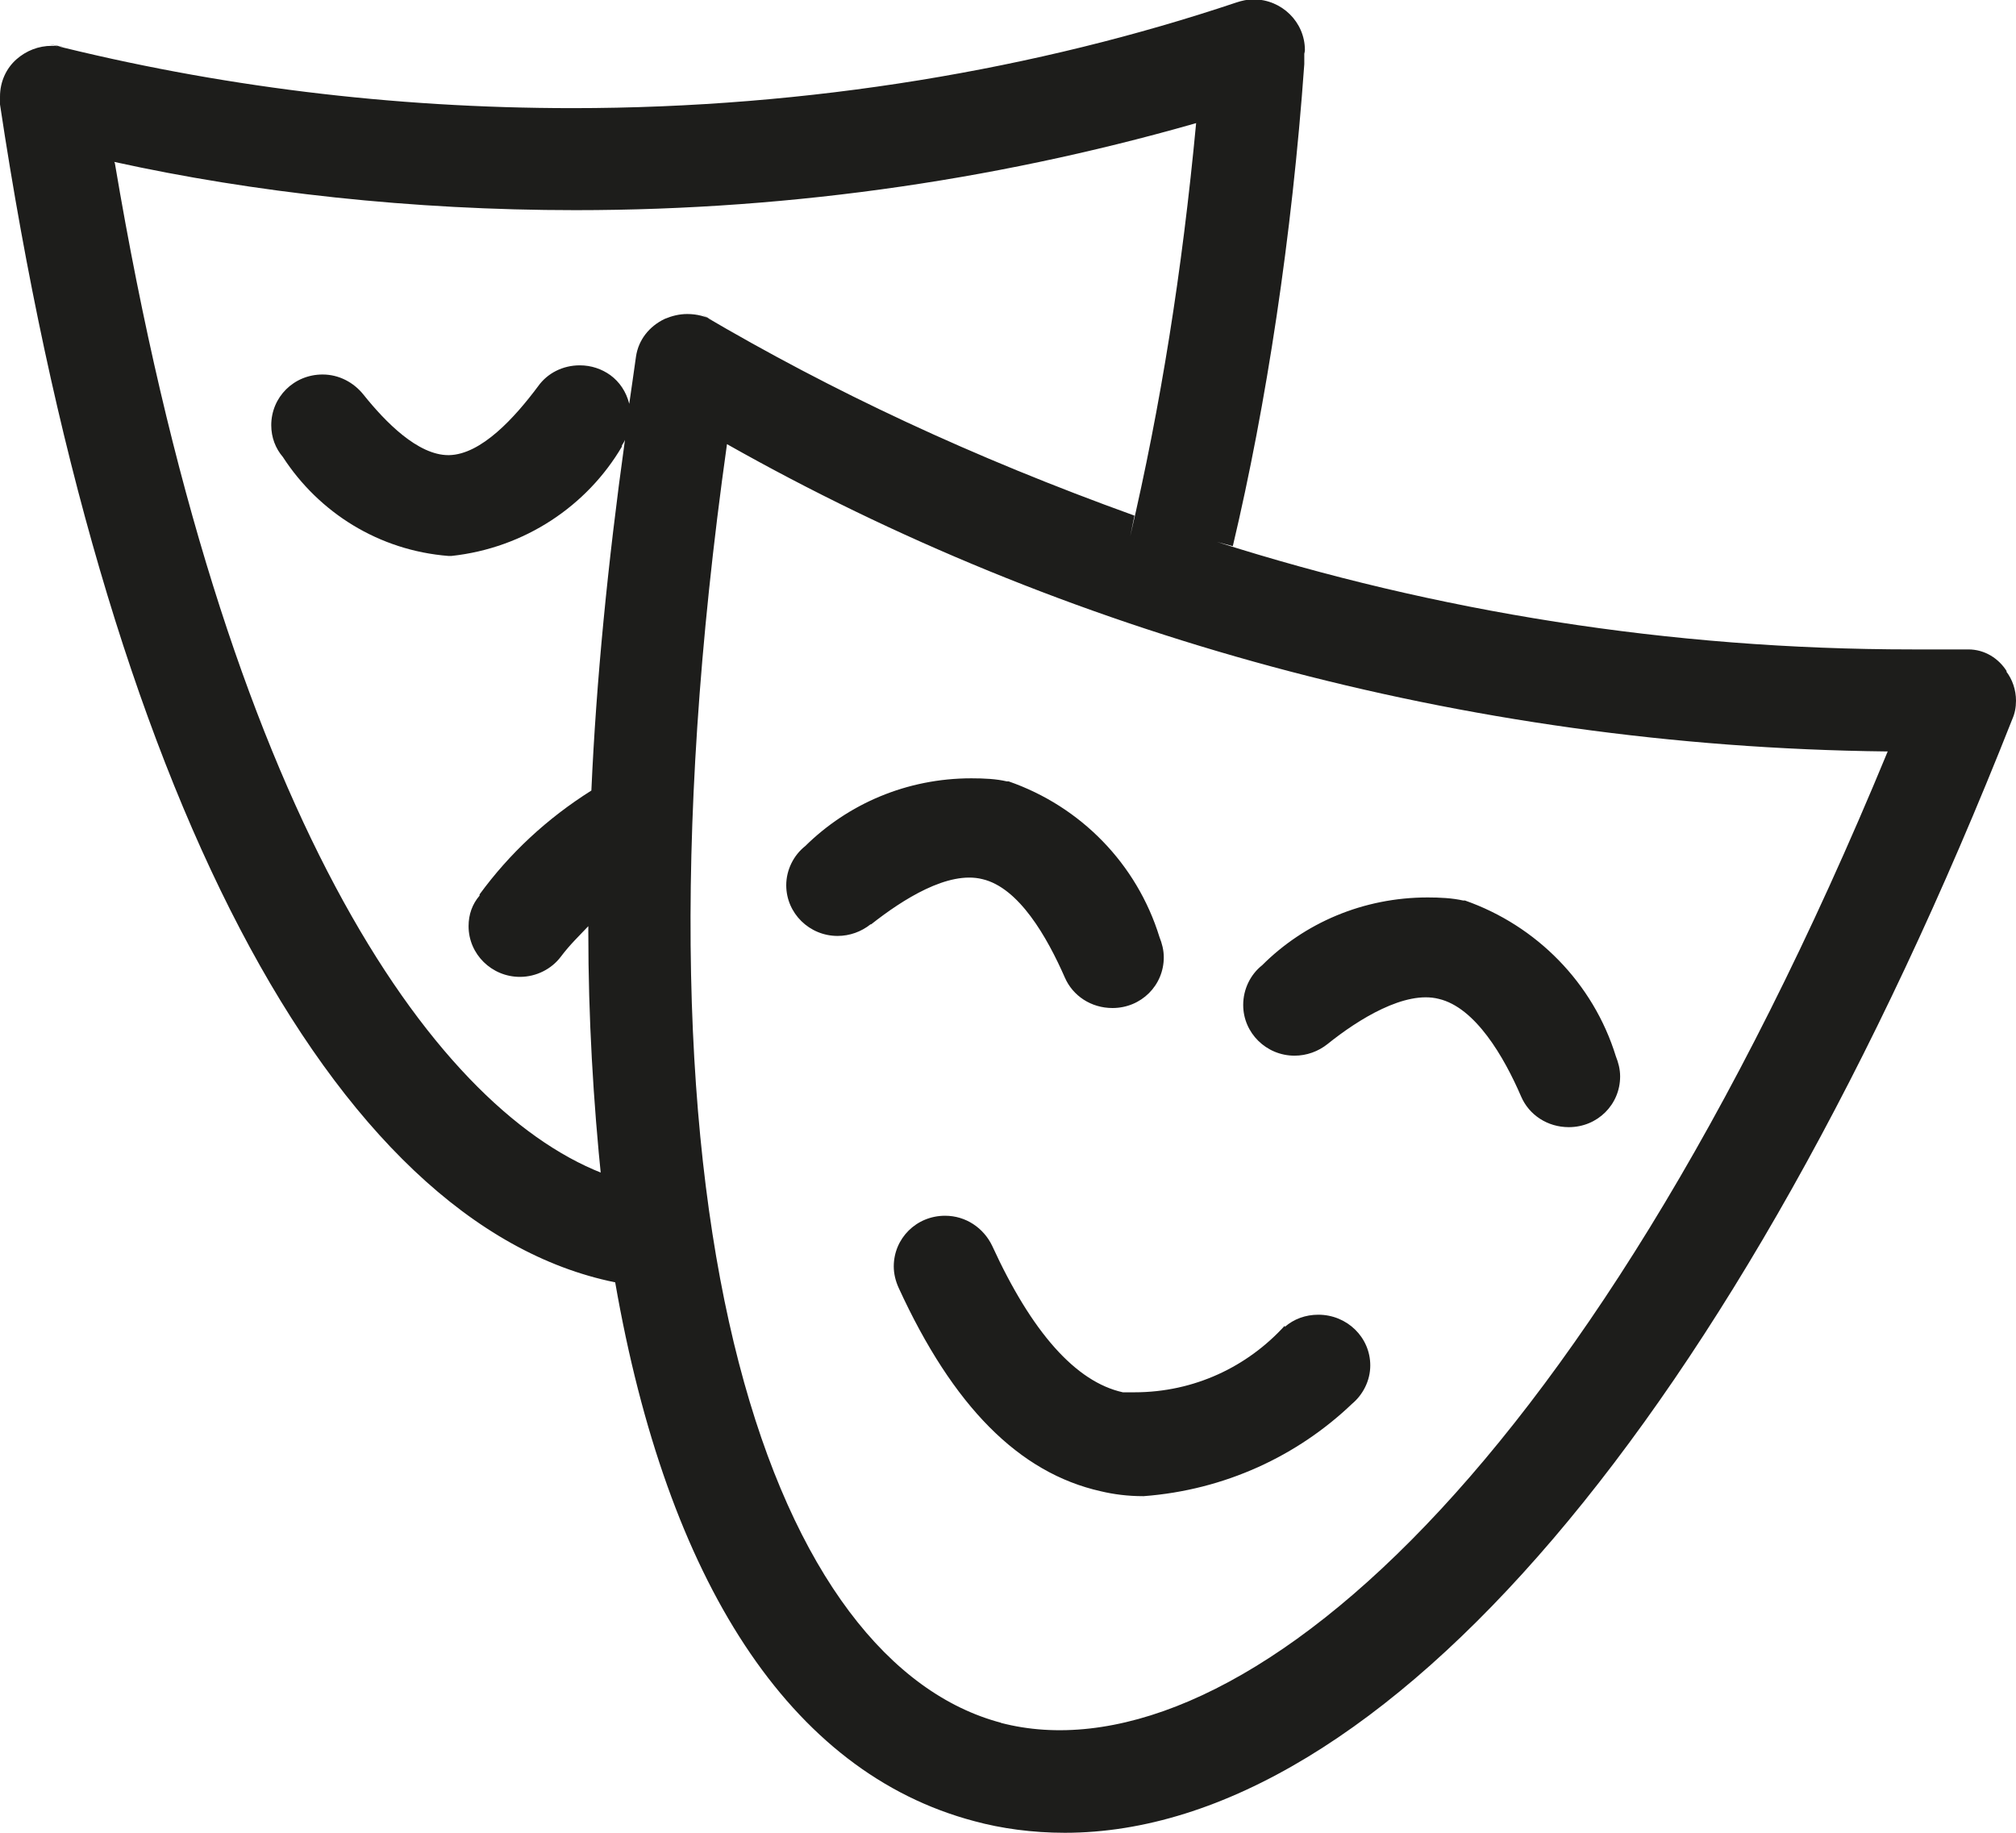
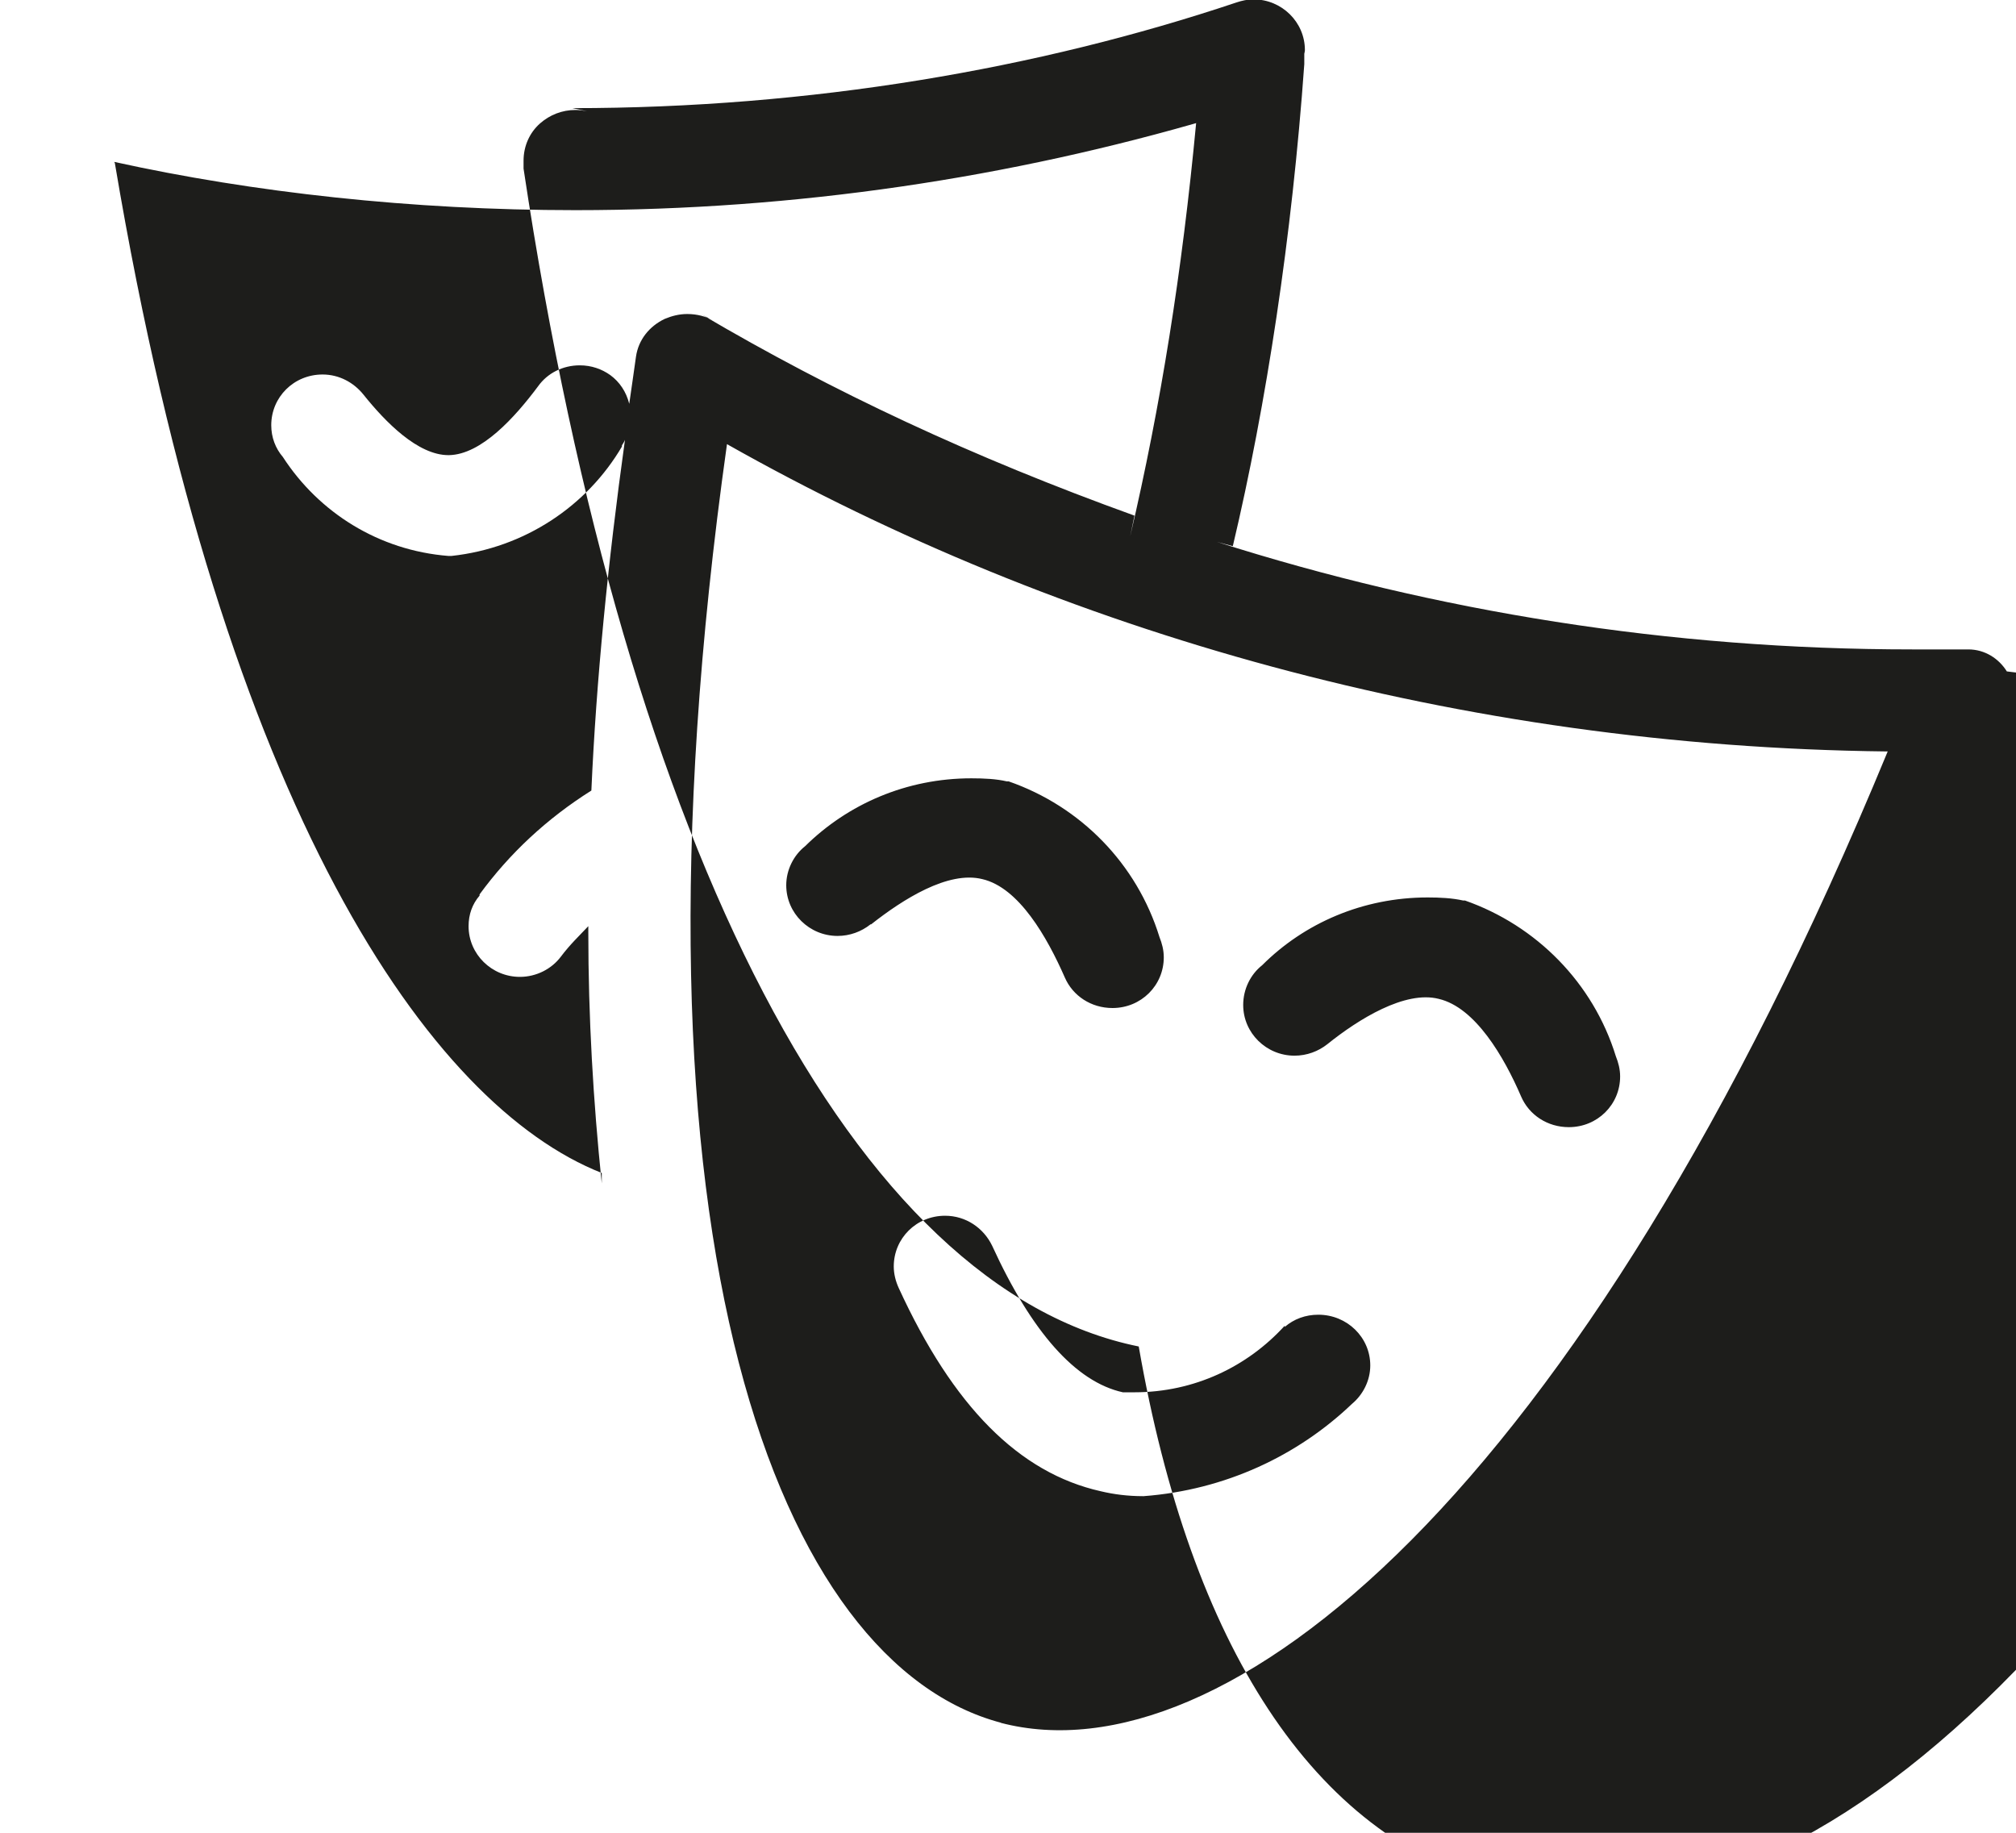
<svg xmlns="http://www.w3.org/2000/svg" id="Calque_2" data-name="Calque 2" viewBox="0 0 33 30">
  <defs>
    <style>
      .cls-1 {
        fill: #1d1d1b;
      }
    </style>
  </defs>
  <g id="Calque_1-2" data-name="Calque 1">
-     <path class="cls-1" d="M32.85,10.99c-.13-.21-.36-.36-.63-.36-.03,0-.06,0-.08,0h0c-.25,0-.54,0-.84,0-3.97,0-7.8-.62-11.38-1.76l.26.07c.55-2.32.97-5.08,1.17-7.89v-.17s.01-.04.01-.06c0-.46-.38-.83-.84-.83-.1,0-.19.02-.28.05h0c-3.25,1.09-6.98,1.73-10.87,1.73C6.41,1.77,3.54,1.41.8.72l.24.05c-.06-.01-.12-.02-.19-.02-.22,0-.42.08-.58.22h0c-.17.15-.27.37-.27.61,0,.04,0,.08,0,.13h0c1.69,11.22,5.43,18.34,10.07,19.28.85,4.88,2.85,8.02,5.88,8.82.44.12.95.19,1.48.19h0,0c5.17,0,10.98-6.76,15.51-18.23.04-.09.06-.19.06-.3,0-.18-.06-.35-.16-.48h0ZM1.87,2.65c2.27.5,4.87.79,7.55.79,3.62,0,7.12-.53,10.42-1.5l-.26.07c-.23,2.44-.58,4.63-1.08,6.77l.07-.34c-2.66-.96-4.94-2.03-7.08-3.29l.19.1c-.12-.07-.27-.11-.43-.11-.13,0-.25.03-.37.08h0c-.25.12-.43.34-.47.62h0c-.04.27-.07.51-.11.77-.05-.2-.16-.36-.31-.47h0c-.14-.1-.31-.16-.5-.16-.28,0-.53.13-.68.34h0c-.38.51-.93,1.12-1.46,1.13h-.01c-.5,0-1.03-.54-1.39-.99-.16-.2-.4-.33-.67-.33-.47,0-.84.37-.84.83,0,.2.07.38.19.52h0c.59.91,1.57,1.53,2.71,1.62h.01s.04,0,.04,0c1.2-.13,2.22-.82,2.79-1.79v-.02s.04-.06.05-.09h0c-.28,2.01-.47,3.94-.55,5.74-.73.46-1.34,1.03-1.83,1.7v.02c-.12.14-.18.31-.18.5,0,.46.38.83.84.83.27,0,.52-.13.67-.33h0c.15-.2.3-.34.45-.5,0,.03,0,.06,0,.1,0,1.39.08,2.76.22,4.11v-.17c-2.79-1.1-6.18-5.89-7.97-16.53h0ZM16.39,28.2c-3.62-.95-6.34-7.79-4.49-20.93,5.47,3.09,12.01,4.95,18.98,5.03h.02c-5.07,12.28-10.89,16.85-14.52,15.9h0ZM14.26,15.13c.52-.41,1.26-.88,1.82-.74.6.14,1.06.95,1.35,1.61.13.3.43.5.78.5.47,0,.84-.37.84-.83,0-.12-.03-.23-.07-.33h0c-.37-1.2-1.29-2.14-2.47-2.55h-.03c-.17-.04-.37-.05-.58-.05-1.06,0-2.02.42-2.72,1.11h0c-.19.15-.31.39-.31.64,0,.46.38.83.84.83.2,0,.39-.07.54-.19h0s0,0,0,0ZM21.73,17.09c.51-.41,1.27-.88,1.82-.74.6.14,1.07.95,1.35,1.6.13.3.43.5.78.5.47,0,.84-.37.84-.83,0-.12-.03-.23-.07-.33h0c-.37-1.2-1.3-2.14-2.47-2.55h-.03c-.18-.04-.38-.05-.58-.05-1.06,0-2.02.42-2.71,1.11h0c-.19.15-.31.39-.31.65,0,.46.38.83.84.83.2,0,.39-.07.54-.19h0ZM21.03,21.7c-.61.67-1.48,1.09-2.46,1.09-.06,0-.13,0-.19,0h0c-.77-.17-1.49-.98-2.14-2.4-.14-.29-.43-.49-.77-.49-.47,0-.84.37-.84.83,0,.12.03.24.08.35h0c.89,1.94,1.97,3.03,3.31,3.33.21.05.44.08.69.08h.01,0c1.33-.1,2.52-.66,3.41-1.51h0c.18-.15.3-.38.3-.63,0-.46-.38-.83-.85-.83-.21,0-.4.07-.55.2h0s0,0,0,0Z" />
+     <path class="cls-1" d="M32.85,10.99c-.13-.21-.36-.36-.63-.36-.03,0-.06,0-.08,0h0c-.25,0-.54,0-.84,0-3.97,0-7.8-.62-11.38-1.76l.26.07c.55-2.32.97-5.08,1.17-7.89v-.17s.01-.04.01-.06c0-.46-.38-.83-.84-.83-.1,0-.19.02-.28.05h0c-3.25,1.09-6.98,1.73-10.87,1.73l.24.05c-.06-.01-.12-.02-.19-.02-.22,0-.42.08-.58.22h0c-.17.15-.27.37-.27.61,0,.04,0,.08,0,.13h0c1.69,11.22,5.43,18.34,10.07,19.28.85,4.88,2.85,8.02,5.88,8.82.44.12.95.19,1.48.19h0,0c5.17,0,10.98-6.76,15.51-18.23.04-.09.06-.19.06-.3,0-.18-.06-.35-.16-.48h0ZM1.87,2.65c2.27.5,4.87.79,7.55.79,3.62,0,7.12-.53,10.42-1.5l-.26.07c-.23,2.44-.58,4.63-1.08,6.77l.07-.34c-2.66-.96-4.94-2.03-7.08-3.29l.19.1c-.12-.07-.27-.11-.43-.11-.13,0-.25.03-.37.08h0c-.25.12-.43.34-.47.62h0c-.04.27-.07.51-.11.77-.05-.2-.16-.36-.31-.47h0c-.14-.1-.31-.16-.5-.16-.28,0-.53.13-.68.34h0c-.38.51-.93,1.12-1.46,1.13h-.01c-.5,0-1.03-.54-1.39-.99-.16-.2-.4-.33-.67-.33-.47,0-.84.37-.84.83,0,.2.07.38.19.52h0c.59.91,1.57,1.53,2.71,1.62h.01s.04,0,.04,0c1.2-.13,2.22-.82,2.79-1.79v-.02s.04-.06.05-.09h0c-.28,2.01-.47,3.94-.55,5.74-.73.46-1.34,1.03-1.83,1.7v.02c-.12.14-.18.31-.18.5,0,.46.38.83.84.83.27,0,.52-.13.67-.33h0c.15-.2.3-.34.45-.5,0,.03,0,.06,0,.1,0,1.39.08,2.76.22,4.11v-.17c-2.79-1.1-6.18-5.89-7.97-16.53h0ZM16.39,28.2c-3.62-.95-6.34-7.79-4.49-20.93,5.47,3.09,12.01,4.95,18.98,5.03h.02c-5.07,12.28-10.89,16.85-14.52,15.9h0ZM14.26,15.13c.52-.41,1.26-.88,1.82-.74.6.14,1.06.95,1.35,1.61.13.3.43.5.78.5.47,0,.84-.37.84-.83,0-.12-.03-.23-.07-.33h0c-.37-1.2-1.29-2.14-2.47-2.55h-.03c-.17-.04-.37-.05-.58-.05-1.06,0-2.02.42-2.72,1.11h0c-.19.15-.31.39-.31.64,0,.46.38.83.84.83.2,0,.39-.07.54-.19h0s0,0,0,0ZM21.73,17.09c.51-.41,1.27-.88,1.82-.74.6.14,1.07.95,1.35,1.6.13.3.43.5.78.5.47,0,.84-.37.84-.83,0-.12-.03-.23-.07-.33h0c-.37-1.2-1.3-2.14-2.47-2.55h-.03c-.18-.04-.38-.05-.58-.05-1.06,0-2.02.42-2.71,1.11h0c-.19.15-.31.39-.31.65,0,.46.38.83.84.83.2,0,.39-.07.54-.19h0ZM21.03,21.7c-.61.67-1.48,1.09-2.46,1.09-.06,0-.13,0-.19,0h0c-.77-.17-1.49-.98-2.14-2.4-.14-.29-.43-.49-.77-.49-.47,0-.84.37-.84.83,0,.12.03.24.08.35h0c.89,1.94,1.97,3.03,3.31,3.33.21.05.44.08.69.08h.01,0c1.33-.1,2.52-.66,3.41-1.51h0c.18-.15.3-.38.3-.63,0-.46-.38-.83-.85-.83-.21,0-.4.07-.55.2h0s0,0,0,0Z" />
  </g>
</svg>